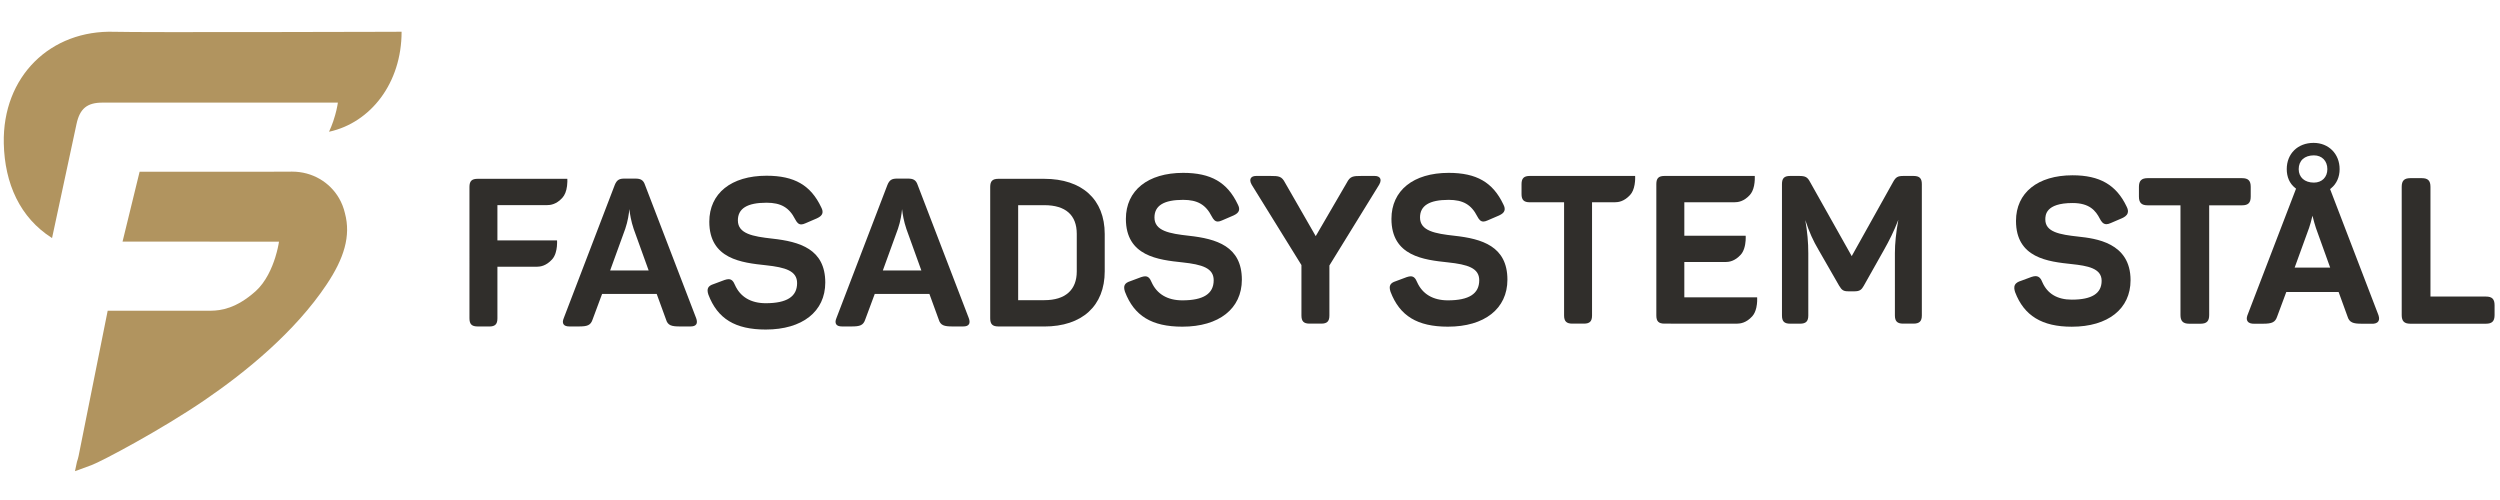
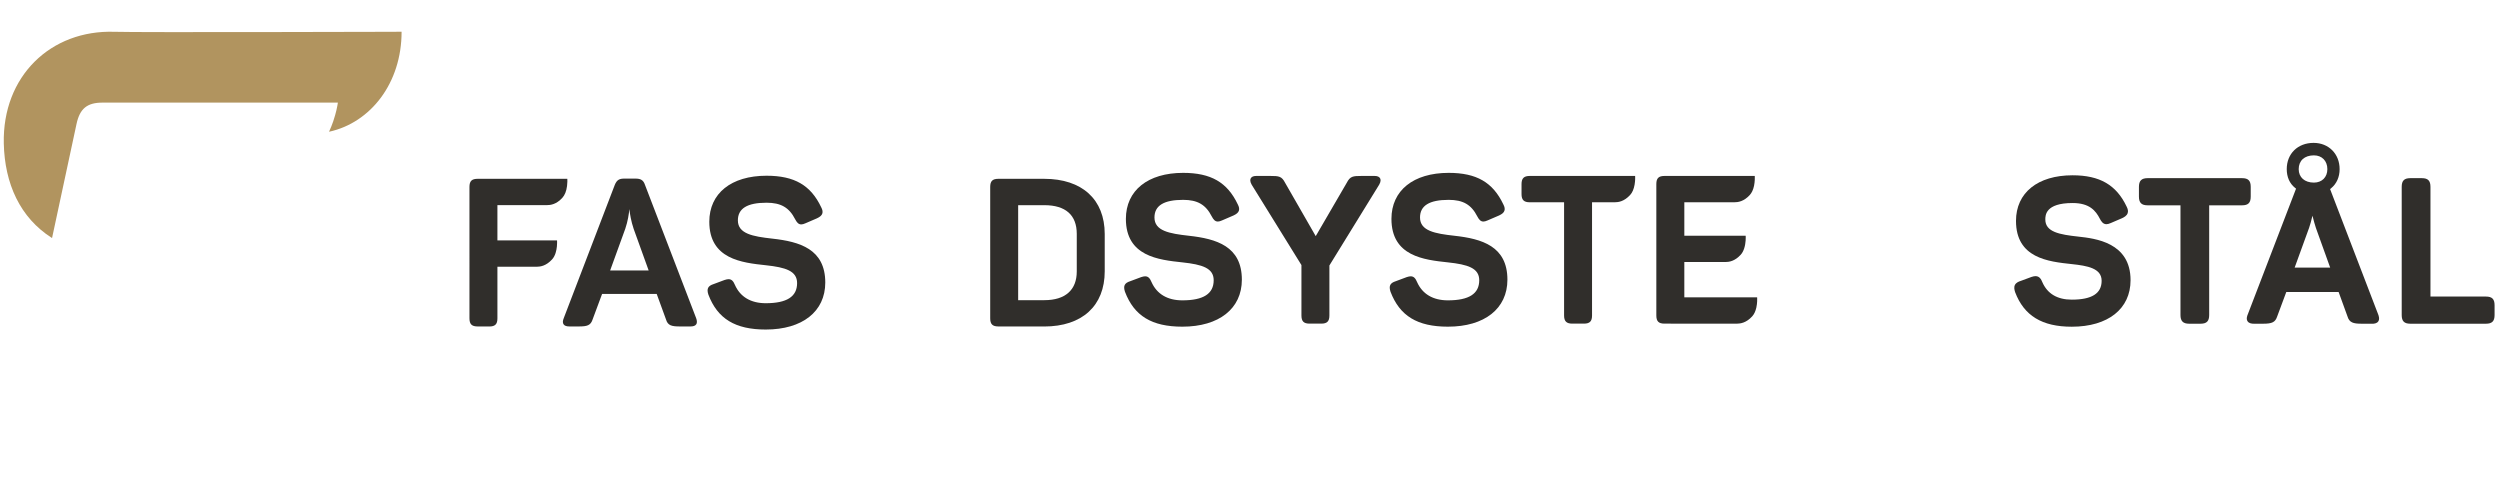
<svg xmlns="http://www.w3.org/2000/svg" version="1.1" id="Lager_1" x="0px" y="0px" viewBox="0 0 566.93 113.39" style="enable-background:new 0 0 566.93 113.39;" xml:space="preserve">
  <style type="text/css">
	.st0{fill:#302E2B;}
	.st1{fill:#B1945F;}
</style>
  <path class="st0" d="M154.17,74.03c-1.88,0-2.74-0.22-3.14-1.59l-2.11-5.79h-12.38l-2.16,5.81c-0.44,1.33-1.21,1.57-3.13,1.57h-2.13  c-0.67,0-1.1-0.16-1.32-0.49c-0.22-0.33-0.21-0.79,0.05-1.41l11.55-30.16c0.49-1.24,1.12-1.47,2.2-1.47h2.46  c1.11,0,1.82,0.24,2.21,1.44l11.59,30.19c0.15,0.41,0.31,1,0.01,1.43c-0.22,0.32-0.64,0.47-1.29,0.47H154.17z M147.1,61.34  l-3.4-9.43c-0.59-1.74-0.86-3.41-0.98-4.5c-0.1,1.09-0.34,2.75-0.92,4.45l-3.44,9.48H147.1z" />
  <path class="st0" d="M173.65,74.73c-6.92,0-10.93-2.44-13.01-7.92c-0.43-1.33-0.1-1.98,1.19-2.39l2.49-0.93  c0.37-0.12,0.66-0.18,0.9-0.18c0.74,0,1.11,0.52,1.44,1.3c1.2,2.71,3.61,4.15,6.99,4.15c4.78,0,7.11-1.49,7.11-4.56  c0-2.76-2.6-3.57-7.09-4.05c-5.41-0.58-12.82-1.37-12.82-9.87c0-6.43,4.97-10.43,12.98-10.43c6.31,0,10.02,2.14,12.4,7.16  c0.3,0.57,0.38,1.03,0.24,1.43c-0.14,0.42-0.52,0.75-1.21,1.07l-2.6,1.12c-0.39,0.18-0.69,0.26-0.96,0.26  c-0.64,0-1.01-0.47-1.38-1.17c-1.36-2.67-3.24-3.75-6.49-3.75c-4.38,0-6.5,1.31-6.5,4c0,3.04,3.38,3.65,7.79,4.14  c6.25,0.69,12.03,2.37,12.03,9.97C187.14,70.64,181.97,74.73,173.65,74.73z" />
-   <path class="st0" d="M216.01,74.03c-1.88,0-2.74-0.22-3.14-1.59l-2.11-5.79h-12.39l-2.16,5.81c-0.44,1.33-1.2,1.57-3.13,1.57h-2.13  c-0.67,0-1.1-0.16-1.32-0.49c-0.22-0.33-0.21-0.79,0.05-1.41l11.55-30.16c0.49-1.24,1.12-1.47,2.2-1.47h2.46  c1.11,0,1.82,0.24,2.21,1.44l11.59,30.19c0.15,0.41,0.31,1,0.01,1.43c-0.22,0.32-0.64,0.47-1.29,0.47H216.01z M208.94,61.34  l-3.4-9.43c-0.59-1.74-0.86-3.4-0.98-4.49c-0.1,1.09-0.34,2.75-0.92,4.44l-3.44,9.48H208.94z" />
  <path class="st0" d="M226.4,74.03c-1.33,0-1.85-0.52-1.85-1.85V42.4c0-1.33,0.52-1.85,1.85-1.85h10.39c8.6,0,13.73,4.68,13.73,12.52  v8.45c0,7.84-5.13,12.52-13.73,12.52H226.4z M236.84,68.07c4.73,0,7.34-2.31,7.34-6.5v-8.54c0-4.26-2.54-6.5-7.34-6.5h-5.95v21.55  H236.84z" />
  <path class="st0" d="M108.31,74.03c-1.33,0-1.85-0.52-1.85-1.85V42.4c0-1.33,0.52-1.85,1.85-1.85h20.34l0.01,0.26  c0,0.03,0.03,0.61-0.07,1.37c-0.15,1.17-0.51,2.07-1.06,2.67c-1.36,1.5-2.68,1.67-3.55,1.67H112.8v8l13.52,0l0.01,0.26  c0,0,0.02,0.47-0.04,1.1c-0.09,0.89-0.34,2.12-1.09,2.94c-1.34,1.47-2.62,1.66-3.47,1.67l-2.87,0l-6.06,0v11.7  c0,1.33-0.52,1.85-1.85,1.85H108.31z" />
  <path class="st0" d="M268.12,74.08c-6.92,0-10.93-2.44-13.01-7.92c-0.43-1.33-0.1-1.98,1.19-2.39l2.49-0.93  c0.37-0.12,0.66-0.18,0.9-0.18c0.74,0,1.11,0.52,1.44,1.3c1.2,2.71,3.61,4.15,6.99,4.15c4.78,0,7.11-1.49,7.11-4.56  c0-2.76-2.6-3.57-7.09-4.05c-5.41-0.58-12.82-1.37-12.82-9.87c0-6.43,4.97-10.43,12.98-10.43c6.31,0,10.02,2.14,12.4,7.16  c0.3,0.57,0.38,1.03,0.24,1.43c-0.14,0.42-0.52,0.75-1.21,1.07l-2.6,1.12c-0.4,0.18-0.69,0.26-0.96,0.26  c-0.64,0-1.01-0.47-1.38-1.17c-1.36-2.67-3.24-3.75-6.49-3.75c-4.38,0-6.5,1.31-6.5,4c0,3.04,3.38,3.65,7.79,4.14  c6.25,0.69,12.03,2.37,12.03,9.97C281.61,70,276.44,74.08,268.12,74.08z" />
  <path class="st0" d="M296.98,73.39c-1.33,0-1.85-0.52-1.85-1.85V60.11l-11.28-18.22c-0.43-0.75-0.35-1.21-0.2-1.47  c0.2-0.35,0.61-0.52,1.22-0.52h3.25c1.9,0,2.54,0.07,3.3,1.54l6.95,12.11l7.05-12.12c0.75-1.46,1.39-1.53,3.3-1.53h3.02  c0.61,0,1.02,0.18,1.22,0.52c0.15,0.26,0.23,0.72-0.2,1.46L301.47,60.2v11.34c0,1.33-0.52,1.85-1.85,1.85H296.98z" />
  <path class="st0" d="M328.34,74.08c-6.92,0-10.93-2.44-13.01-7.92c-0.43-1.33-0.1-1.98,1.19-2.39l2.49-0.93  c0.37-0.12,0.66-0.18,0.9-0.18c0.74,0,1.11,0.52,1.44,1.3c1.2,2.71,3.61,4.15,6.99,4.15c4.78,0,7.11-1.49,7.11-4.56  c0-2.76-2.6-3.57-7.09-4.05c-5.41-0.58-12.82-1.37-12.82-9.87c0-6.43,4.97-10.43,12.98-10.43c6.31,0,10.02,2.14,12.4,7.16  c0.3,0.57,0.38,1.03,0.24,1.43c-0.14,0.42-0.52,0.75-1.21,1.07l-2.6,1.12c-0.4,0.18-0.69,0.26-0.96,0.26  c-0.64,0-1.01-0.47-1.38-1.17c-1.36-2.67-3.24-3.75-6.49-3.75c-4.38,0-6.5,1.31-6.5,4c0,3.04,3.38,3.65,7.79,4.14  c6.25,0.69,12.03,2.37,12.03,9.97C341.83,70,336.66,74.08,328.34,74.08z" />
-   <path class="st0" d="M431.56,73.39c-1.31,0-1.85-0.54-1.85-1.85V57.39c0-2.19,0.26-4.67,0.78-7.55c-1.01,2.64-2.03,4.65-3.29,6.89  l-4.55,8.08c-0.47,0.85-0.9,1.25-2.05,1.25h-1.48c-1.04,0-1.44-0.24-2.04-1.24l-4.64-8.08c-1.31-2.23-2.11-4-3.05-6.83  c0.47,2.72,0.68,5.05,0.68,7.53v14.11c0,1.31-0.54,1.85-1.85,1.85h-2.27c-1.33,0-1.85-0.52-1.85-1.85V41.75  c0-1.33,0.52-1.85,1.85-1.85h2.04c1.41,0,1.9,0.26,2.47,1.35l9.46,16.83l9.37-16.79c0.62-1.13,1.06-1.39,2.37-1.39h2.27  c1.35,0,1.89,0.53,1.89,1.85v29.79c0,1.31-0.55,1.85-1.89,1.85H431.56z" />
  <path class="st0" d="M356.54,73.39c-1.31,0-1.85-0.54-1.85-1.85V45.87h-7.8c-1.31,0-1.85-0.54-1.85-1.85v-2.27  c0-1.31,0.54-1.85,1.85-1.85l23.91,0l0.01,0.26c0,0.03,0.03,0.8-0.13,1.73c-0.18,1-0.51,1.78-1,2.31c-1.36,1.49-2.66,1.67-3.53,1.67  h-5.12v25.67c0,1.33-0.52,1.85-1.85,1.85H356.54z" />
  <path class="st0" d="M377.46,73.39c-1.33,0-1.85-0.52-1.85-1.85V41.75c0-1.33,0.52-1.85,1.85-1.85l20.47,0l0.01,0.26  c0,0.04,0.04,0.95-0.17,1.97c-0.19,0.89-0.51,1.58-0.95,2.07c-1.36,1.5-2.68,1.67-3.55,1.67h-11.31v7.58l13.91,0l0.01,0.26  c0,0.05,0.06,1.35-0.34,2.6c-0.2,0.61-0.45,1.08-0.78,1.44c-1.35,1.49-2.66,1.67-3.52,1.67h-9.28v8l16.51,0l0.01,0.26  c0,0.04,0.05,1.01-0.19,2.08c-0.19,0.83-0.5,1.49-0.93,1.97c-1.35,1.48-2.65,1.66-3.51,1.67l-0.04,0L377.46,73.39z" />
  <g>
    <path class="st0" d="M469.82,74.09c-6.74,0-10.82-2.49-12.85-7.84c-0.17-0.54-0.3-1.13-0.04-1.64c0.27-0.52,0.87-0.77,1.3-0.9   l2.43-0.9c0.38-0.13,0.68-0.19,0.94-0.19c0.9,0,1.28,0.71,1.55,1.38c1.15,2.62,3.4,3.95,6.67,3.95c4.56,0,6.77-1.4,6.77-4.28   c0-2.83-3.2-3.4-6.77-3.78c-5.34-0.57-12.65-1.35-12.65-9.8c0-6.38,4.92-10.34,12.83-10.34c6.15,0,9.92,2.18,12.25,7.08   c0.31,0.6,0.39,1.08,0.24,1.51c-0.2,0.6-0.82,0.93-1.27,1.14l-2.54,1.09c-0.41,0.18-0.71,0.27-1,0.27c-0.75,0-1.16-0.59-1.49-1.23   c-0.95-1.85-2.36-3.57-6.19-3.57c-6.18,0-6.18,2.81-6.18,3.74c0,2.83,3.23,3.41,7.45,3.87c3.86,0.43,11.88,1.31,11.88,9.89   C483.15,70.04,478.04,74.09,469.82,74.09z" />
    <path class="st0" d="M496.44,73.41c-1.38,0-1.97-0.59-1.97-1.97V46.56h-7.45c-1.38,0-1.97-0.59-1.97-1.97v-2.22   c0-1.38,0.59-1.97,1.97-1.97h21.41c1.4,0,1.97,0.57,1.97,1.97v2.22c0,1.4-0.57,1.97-1.97,1.97h-7.45v24.88   c0,1.4-0.57,1.97-1.97,1.97H496.44z" />
    <path class="st0" d="M535.56,73.41c-1.89,0-2.8-0.24-3.22-1.67l-2.01-5.53h-11.86l-2.07,5.56c-0.43,1.29-1.12,1.64-3.21,1.64h-2.08   c-0.45,0-1.09-0.06-1.42-0.55c-0.37-0.55-0.07-1.29,0.03-1.53l10.96-28.55l-0.24-0.19c-1.23-0.99-1.87-2.46-1.87-4.24   c0-3.5,2.5-5.95,6.09-5.95c3.42,0,5.9,2.5,5.9,5.95c0,1.78-0.68,3.32-1.92,4.33l-0.24,0.2l10.92,28.46c0.1,0.27,0.37,1.01,0,1.55   c-0.33,0.47-0.95,0.53-1.39,0.53H535.56z M524,50.49c-0.1,0.39-0.22,0.78-0.36,1.17l-3.28,9.03h8.06l-3.23-8.98   c-0.14-0.41-0.26-0.82-0.37-1.22l-0.42-1.57L524,50.49z M524.73,35.23c-2.13,0-3.45,1.2-3.45,3.13c0,1.85,1.35,3.05,3.45,3.05   c1.82,0,3.05-1.23,3.05-3.05C527.78,36.49,526.56,35.23,524.73,35.23z" />
    <path class="st0" d="M546.61,73.41c-1.4,0-1.97-0.57-1.97-1.97V42.37c0-1.4,0.57-1.97,1.97-1.97h2.58c1.4,0,1.97,0.57,1.97,1.97   v24.88h12.57c1.4,0,1.97,0.57,1.97,1.97v2.22c0,1.4-0.57,1.97-1.97,1.97H546.61z" />
  </g>
  <g>
    <path class="st1" d="M89.34,7.21c0,0-58.26,0.17-63.39,0C11.49,6.74,0.53,17.29,0.86,32.52c0.2,9.11,3.67,16.83,10.89,21.43l0.06,0   l5.54-25.83c0.75-3.49,2.4-4.85,5.89-4.85h53.38l-0.11,0.67c-0.01,0.07-0.27,1.6-0.95,3.59c-0.29,0.83-0.6,1.61-0.94,2.33l0.08,0   C84.01,27.8,91.07,18.9,91.07,7.19L89.34,7.21z" />
-     <path class="st1" d="M78.22,48.35c-0.28-1.21-0.73-2.35-1.33-3.39c0,0,0,0,0,0l0,0c-2.11-3.64-6.06-6.04-10.64-6.04   c-0.78,0-5.24,0.02-5.24,0.02H31.66l-3.87,15.85l35.48,0.01l-0.12,0.68c0,0-0.21,1.23-0.73,2.9c-0.73,2.33-2.1,5.56-4.5,7.7   c-4.34,3.86-7.8,4.35-10.04,4.38l-7.55,0.01l-15.91-0.01l-6.59,32.91c-0.11,0.5-0.23,0.95-0.38,1.36l-0.45,2.12   c0,0,0.03-0.01,0.07-0.03c0.27-0.09,0.53-0.18,0.8-0.28c0.65-0.23,1.64-0.59,2.9-1.07c2.34-0.88,15.81-8.02,25.63-14.73   c9.32-6.36,20.48-15.45,27.67-26.23C78.01,58.62,79.61,53.52,78.22,48.35z" />
  </g>
</svg>